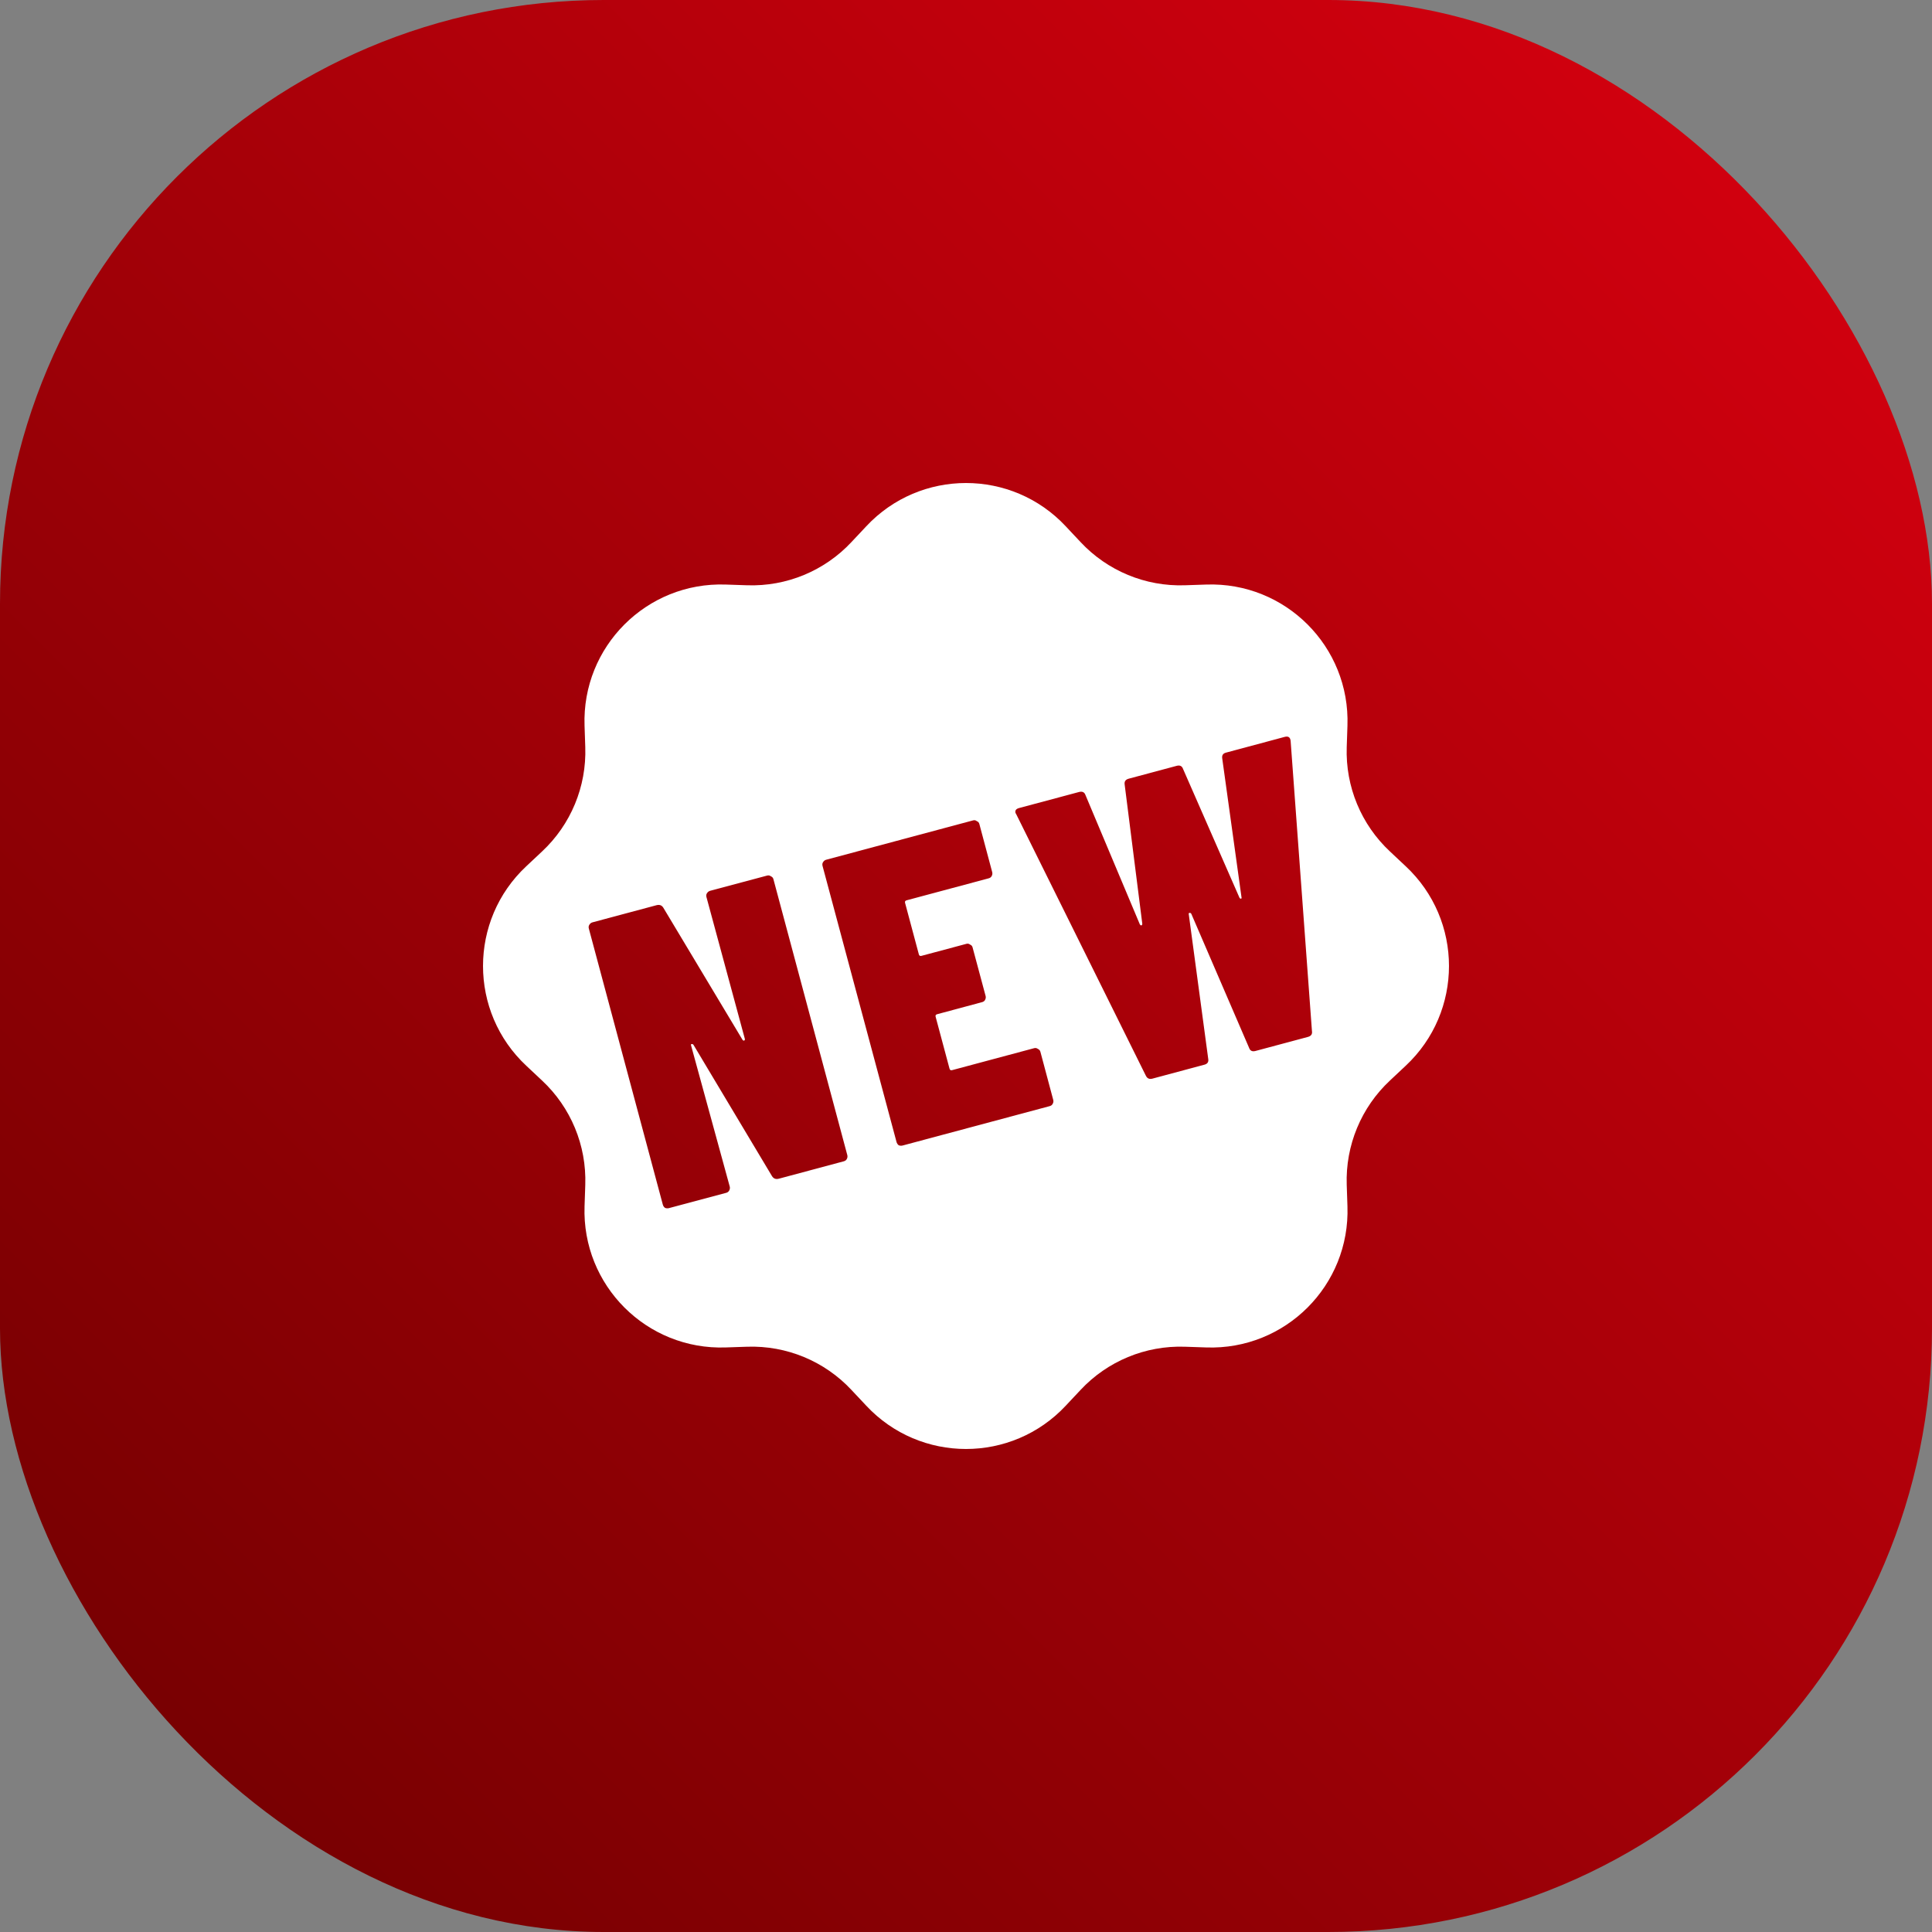
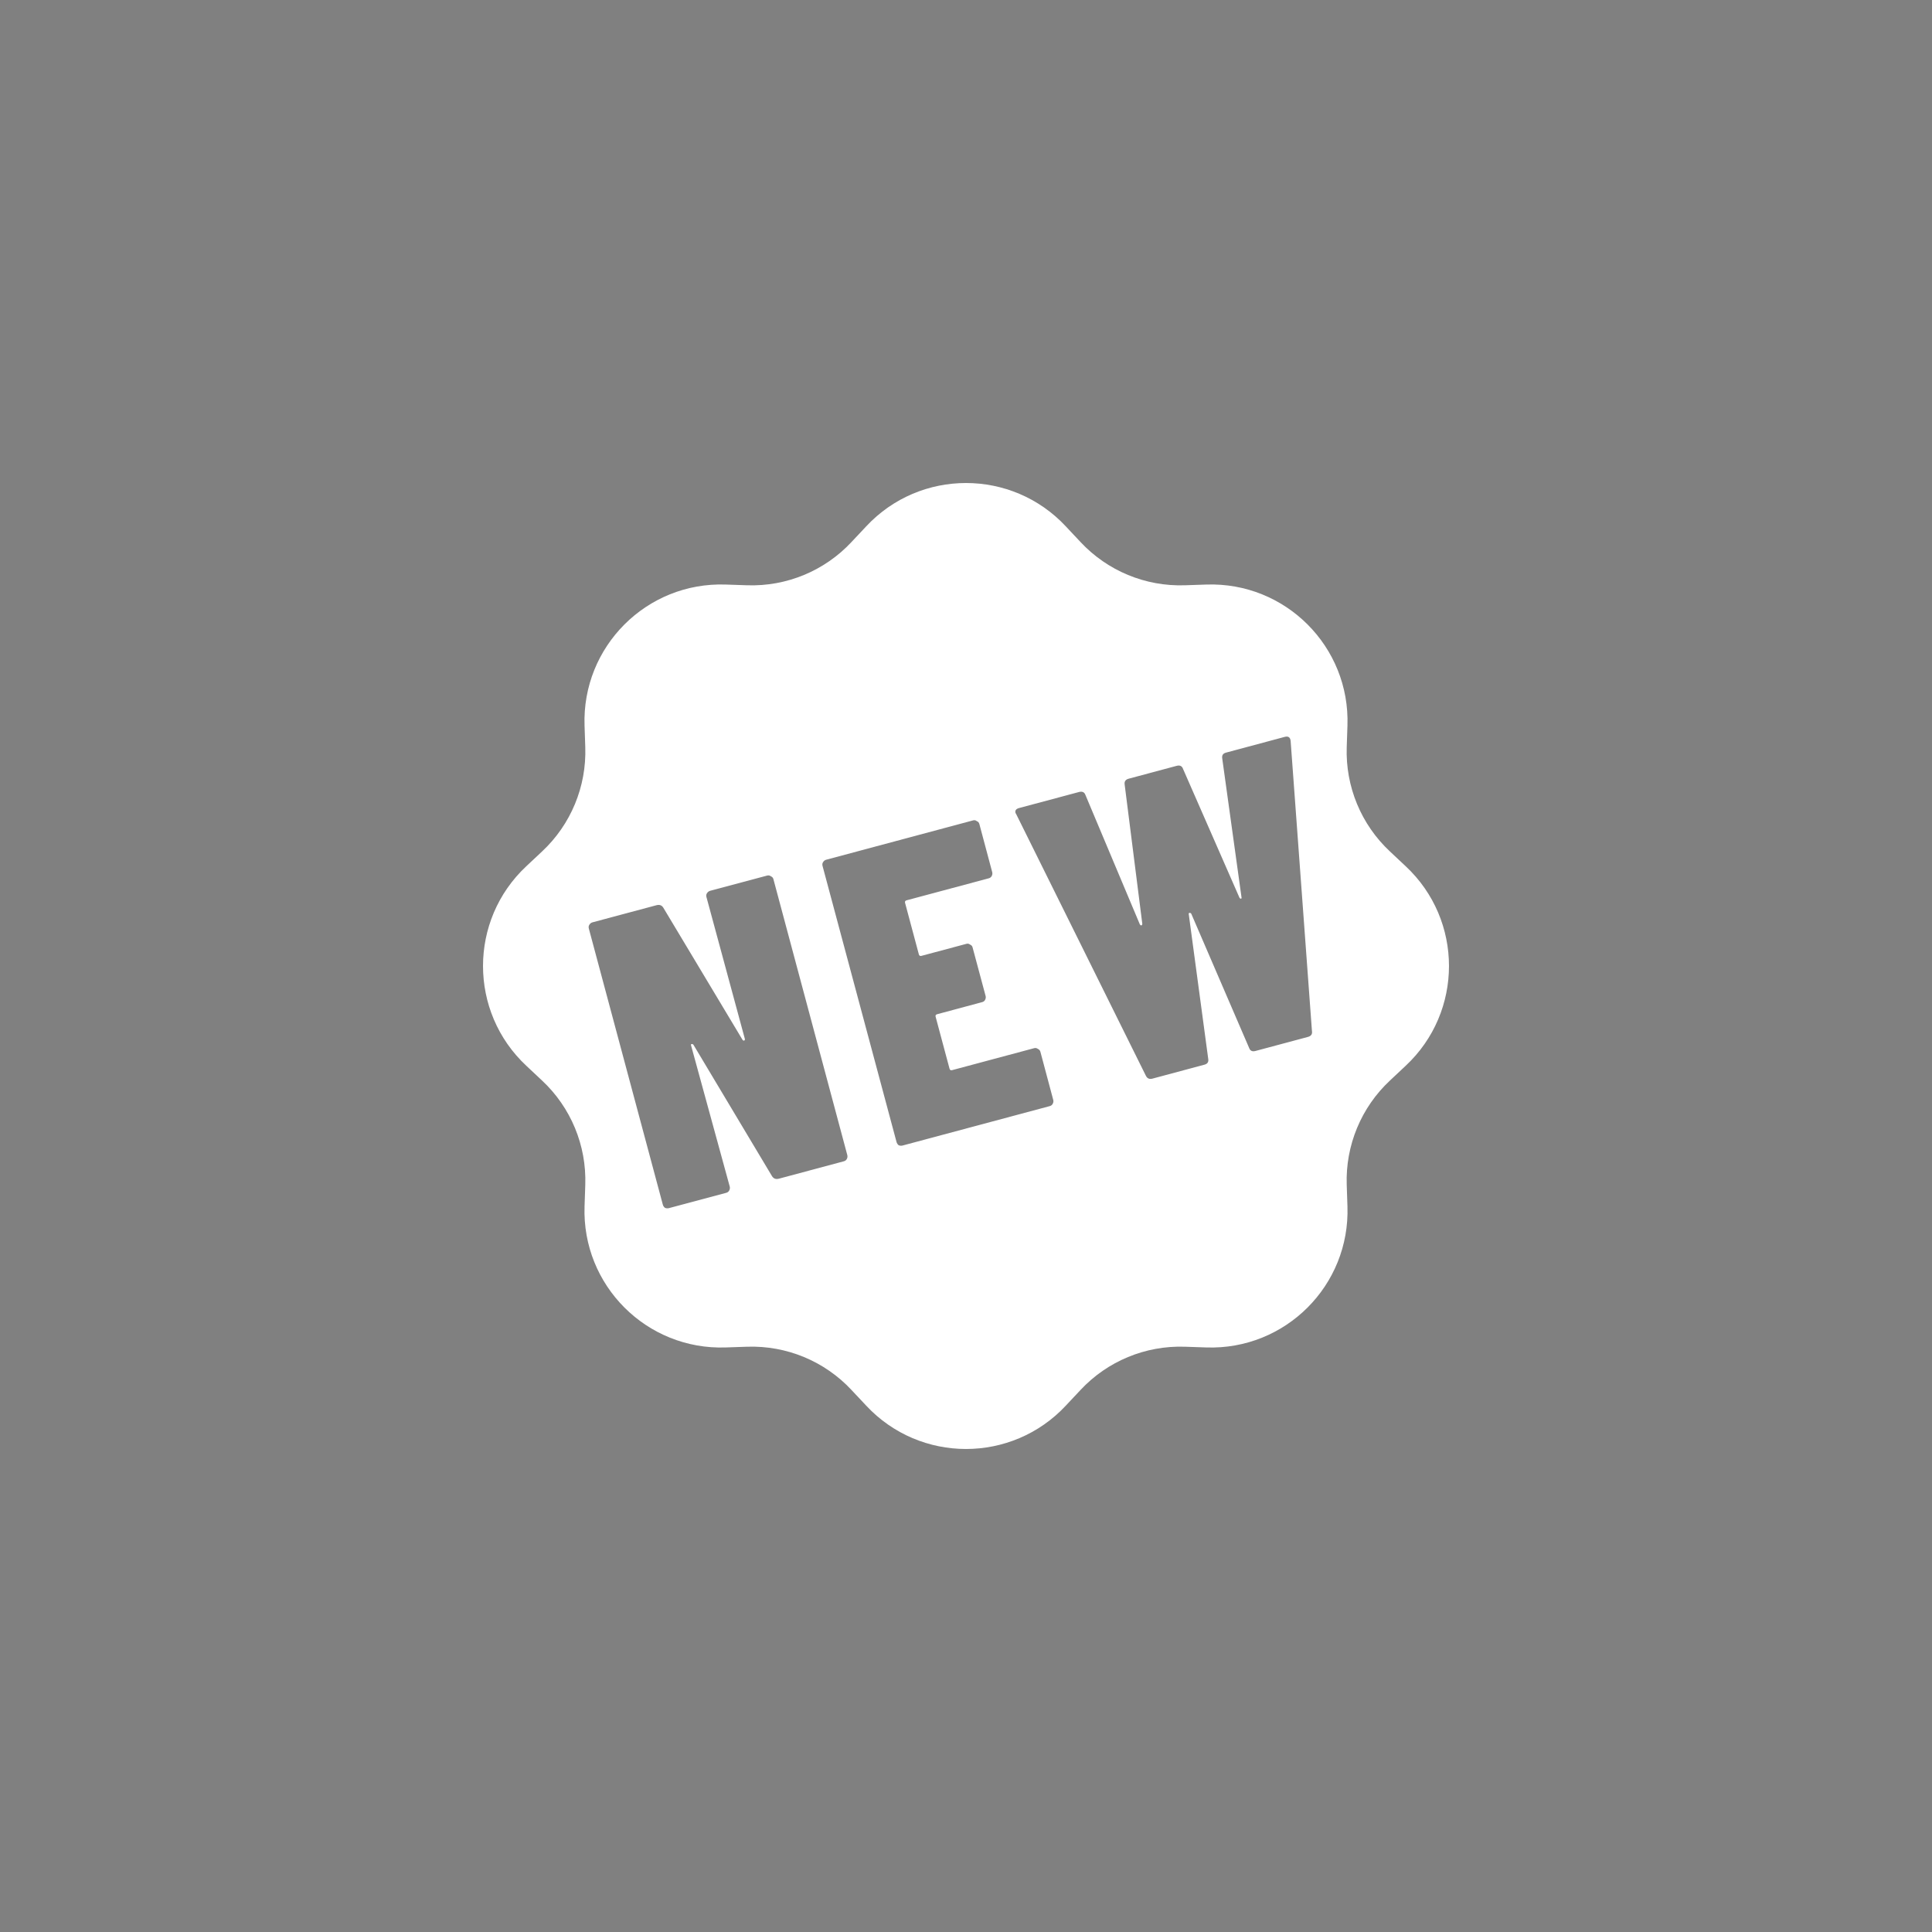
<svg xmlns="http://www.w3.org/2000/svg" width="32" height="32" viewBox="0 0 32 32" fill="none">
  <rect x="0" y="0" width="32" height="32" fill="#808080" stroke="none" />
-   <rect width="32" height="32" rx="10" fill="url(#paint0_linear_19470_3877)" />
  <path fill-rule="evenodd" clip-rule="evenodd" d="M17.653 8.718C16.759 7.761 15.241 7.761 14.347 8.718L14.104 8.977C13.658 9.455 13.028 9.716 12.375 9.694L12.02 9.682C10.71 9.637 9.637 10.71 9.682 12.02L9.694 12.375C9.716 13.028 9.455 13.658 8.977 14.104L8.718 14.347C7.761 15.241 7.761 16.759 8.718 17.653L8.977 17.896C9.455 18.342 9.716 18.972 9.694 19.625L9.682 19.98C9.637 21.29 10.71 22.363 12.02 22.318L12.375 22.306C13.028 22.284 13.658 22.545 14.104 23.023L14.347 23.282C15.241 24.239 16.759 24.239 17.653 23.282L17.896 23.023C18.342 22.545 18.972 22.284 19.625 22.306L19.98 22.318C21.29 22.363 22.363 21.29 22.318 19.98L22.306 19.625C22.284 18.972 22.545 18.342 23.023 17.896L23.282 17.653C24.239 16.759 24.239 15.241 23.282 14.347L23.023 14.104C22.545 13.658 22.284 13.028 22.306 12.375L22.318 12.02C22.363 10.71 21.29 9.637 19.98 9.682L19.625 9.694C18.972 9.716 18.342 9.455 17.896 8.977L17.653 8.718ZM18.978 17.815C19 17.862 19.036 17.879 19.086 17.866L19.951 17.634C20.001 17.62 20.021 17.588 20.012 17.538L19.69 15.145C19.687 15.132 19.689 15.124 19.698 15.121C19.712 15.118 19.723 15.122 19.731 15.134L20.689 17.356C20.706 17.405 20.742 17.422 20.796 17.407L21.662 17.175C21.716 17.161 21.739 17.128 21.73 17.077L21.377 12.273C21.371 12.212 21.338 12.189 21.279 12.205L20.306 12.466C20.256 12.479 20.236 12.511 20.244 12.562L20.563 14.861C20.567 14.874 20.564 14.882 20.555 14.885C20.546 14.887 20.538 14.882 20.53 14.87L19.595 12.736C19.578 12.687 19.542 12.67 19.488 12.685L18.697 12.897C18.642 12.911 18.62 12.944 18.628 12.995L18.92 15.301C18.919 15.316 18.915 15.324 18.905 15.327C18.896 15.329 18.888 15.324 18.88 15.312L17.979 13.169C17.962 13.12 17.926 13.104 17.872 13.118L16.878 13.384C16.828 13.398 16.809 13.425 16.82 13.465L16.834 13.49L18.978 17.815ZM16.434 14.445C16.44 14.468 16.437 14.49 16.424 14.513C16.414 14.53 16.398 14.542 16.375 14.548L15.016 14.912C14.993 14.918 14.985 14.932 14.991 14.955L15.219 15.807C15.225 15.83 15.24 15.838 15.262 15.832L16.006 15.633C16.029 15.626 16.049 15.631 16.067 15.645C16.089 15.654 16.103 15.669 16.109 15.692L16.325 16.497C16.331 16.519 16.327 16.542 16.314 16.565C16.304 16.582 16.288 16.593 16.265 16.599L15.521 16.799C15.499 16.805 15.491 16.819 15.497 16.841L15.727 17.7C15.733 17.723 15.747 17.731 15.77 17.725L17.129 17.361C17.151 17.355 17.172 17.359 17.19 17.373C17.212 17.382 17.225 17.398 17.232 17.42L17.445 18.218C17.451 18.241 17.448 18.263 17.434 18.286C17.425 18.303 17.408 18.315 17.386 18.321L14.952 18.973C14.929 18.979 14.907 18.978 14.885 18.969C14.867 18.955 14.855 18.936 14.849 18.914L13.624 14.343C13.618 14.32 13.62 14.301 13.63 14.284C13.643 14.261 13.661 14.246 13.684 14.24L16.118 13.588C16.14 13.582 16.161 13.586 16.179 13.601C16.201 13.609 16.215 13.625 16.221 13.647L16.434 14.445ZM11.701 14.858C11.695 14.836 11.697 14.816 11.707 14.799C11.72 14.776 11.738 14.762 11.76 14.755L12.707 14.502C12.729 14.496 12.75 14.5 12.768 14.514C12.79 14.523 12.804 14.539 12.81 14.561L14.034 19.132C14.04 19.155 14.037 19.177 14.024 19.2C14.014 19.217 13.998 19.229 13.975 19.235L12.9 19.523C12.85 19.536 12.813 19.522 12.787 19.481L11.487 17.307C11.479 17.295 11.468 17.29 11.455 17.294C11.444 17.292 11.442 17.3 11.447 17.318L12.087 19.654C12.093 19.676 12.089 19.699 12.076 19.722C12.066 19.739 12.05 19.751 12.028 19.757L11.081 20.01C11.059 20.016 11.036 20.015 11.015 20.006C10.996 19.992 10.984 19.974 10.978 19.951L9.753 15.38C9.747 15.358 9.749 15.338 9.759 15.321C9.772 15.298 9.79 15.283 9.813 15.277L10.874 14.993C10.924 14.98 10.962 14.994 10.987 15.035L12.297 17.22C12.306 17.233 12.314 17.238 12.323 17.235C12.337 17.232 12.341 17.221 12.336 17.203L11.701 14.858Z" fill="white" />
  <defs>
    <linearGradient id="paint0_linear_19470_3877" x1="0" y1="32" x2="32" y2="0" gradientUnits="userSpaceOnUse">
      <stop stop-color="#6E0000" />
      <stop offset="1" stop-color="#DB0010" />
    </linearGradient>
  </defs>
</svg>